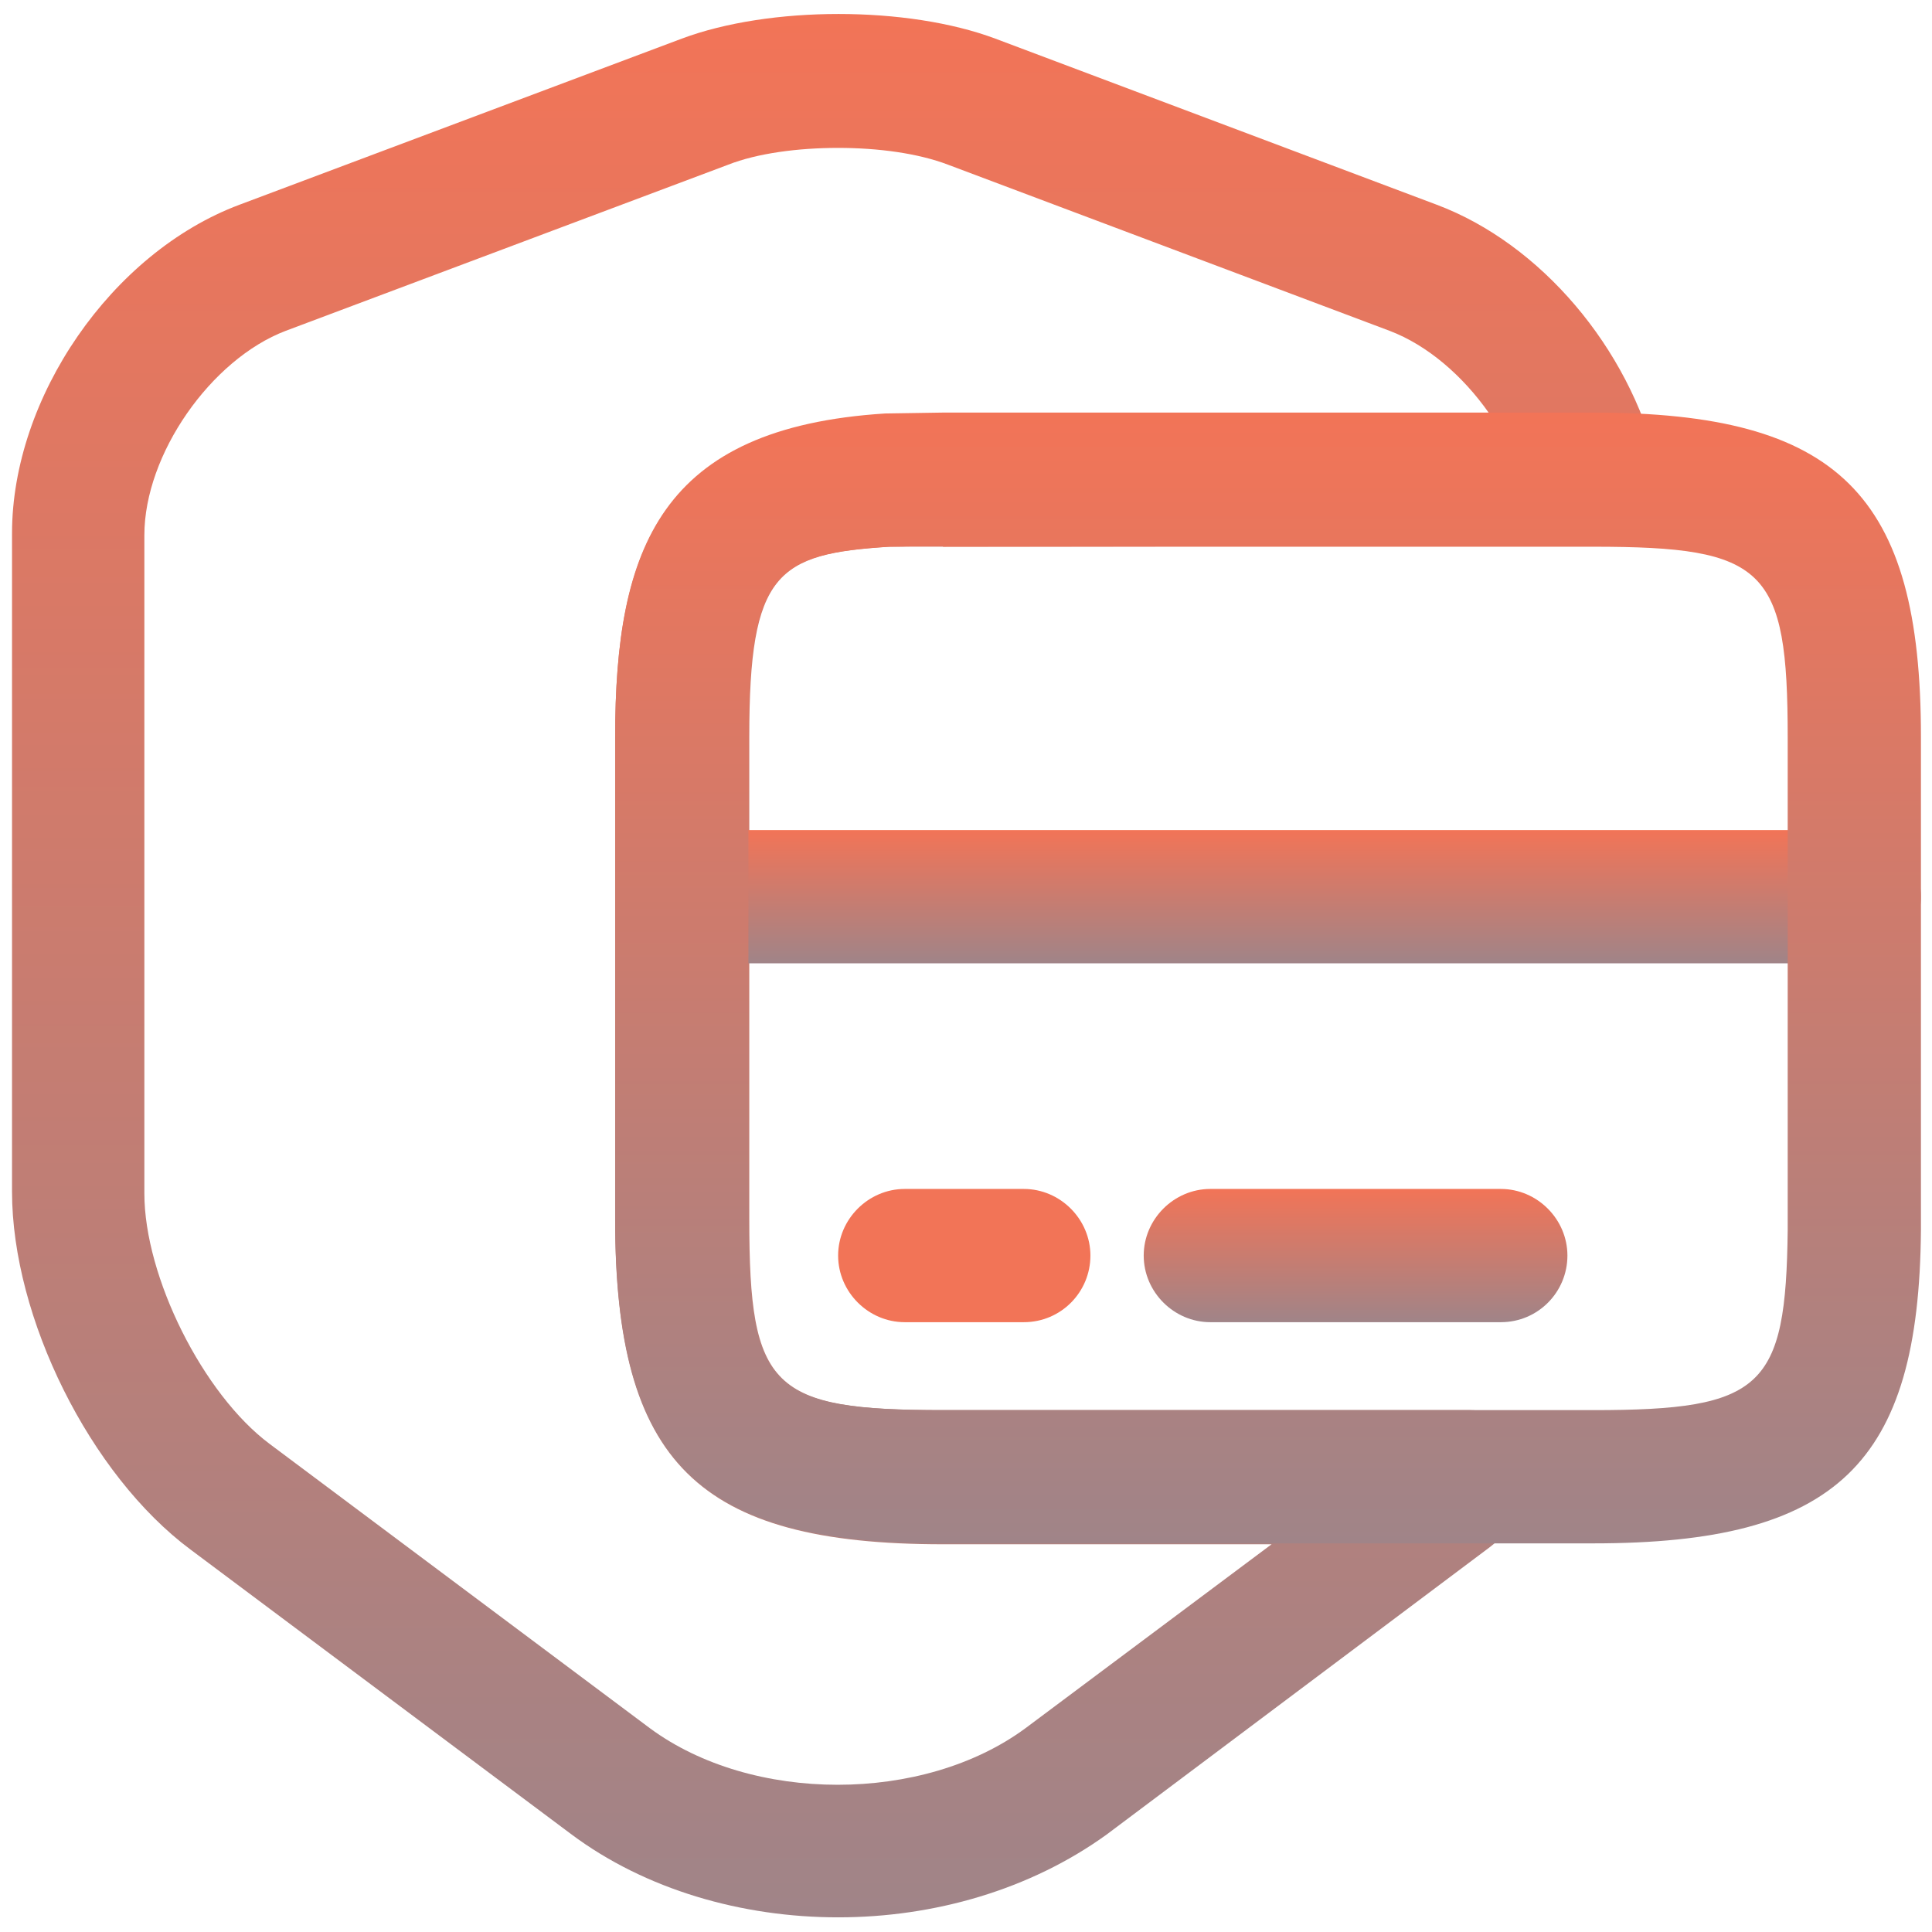
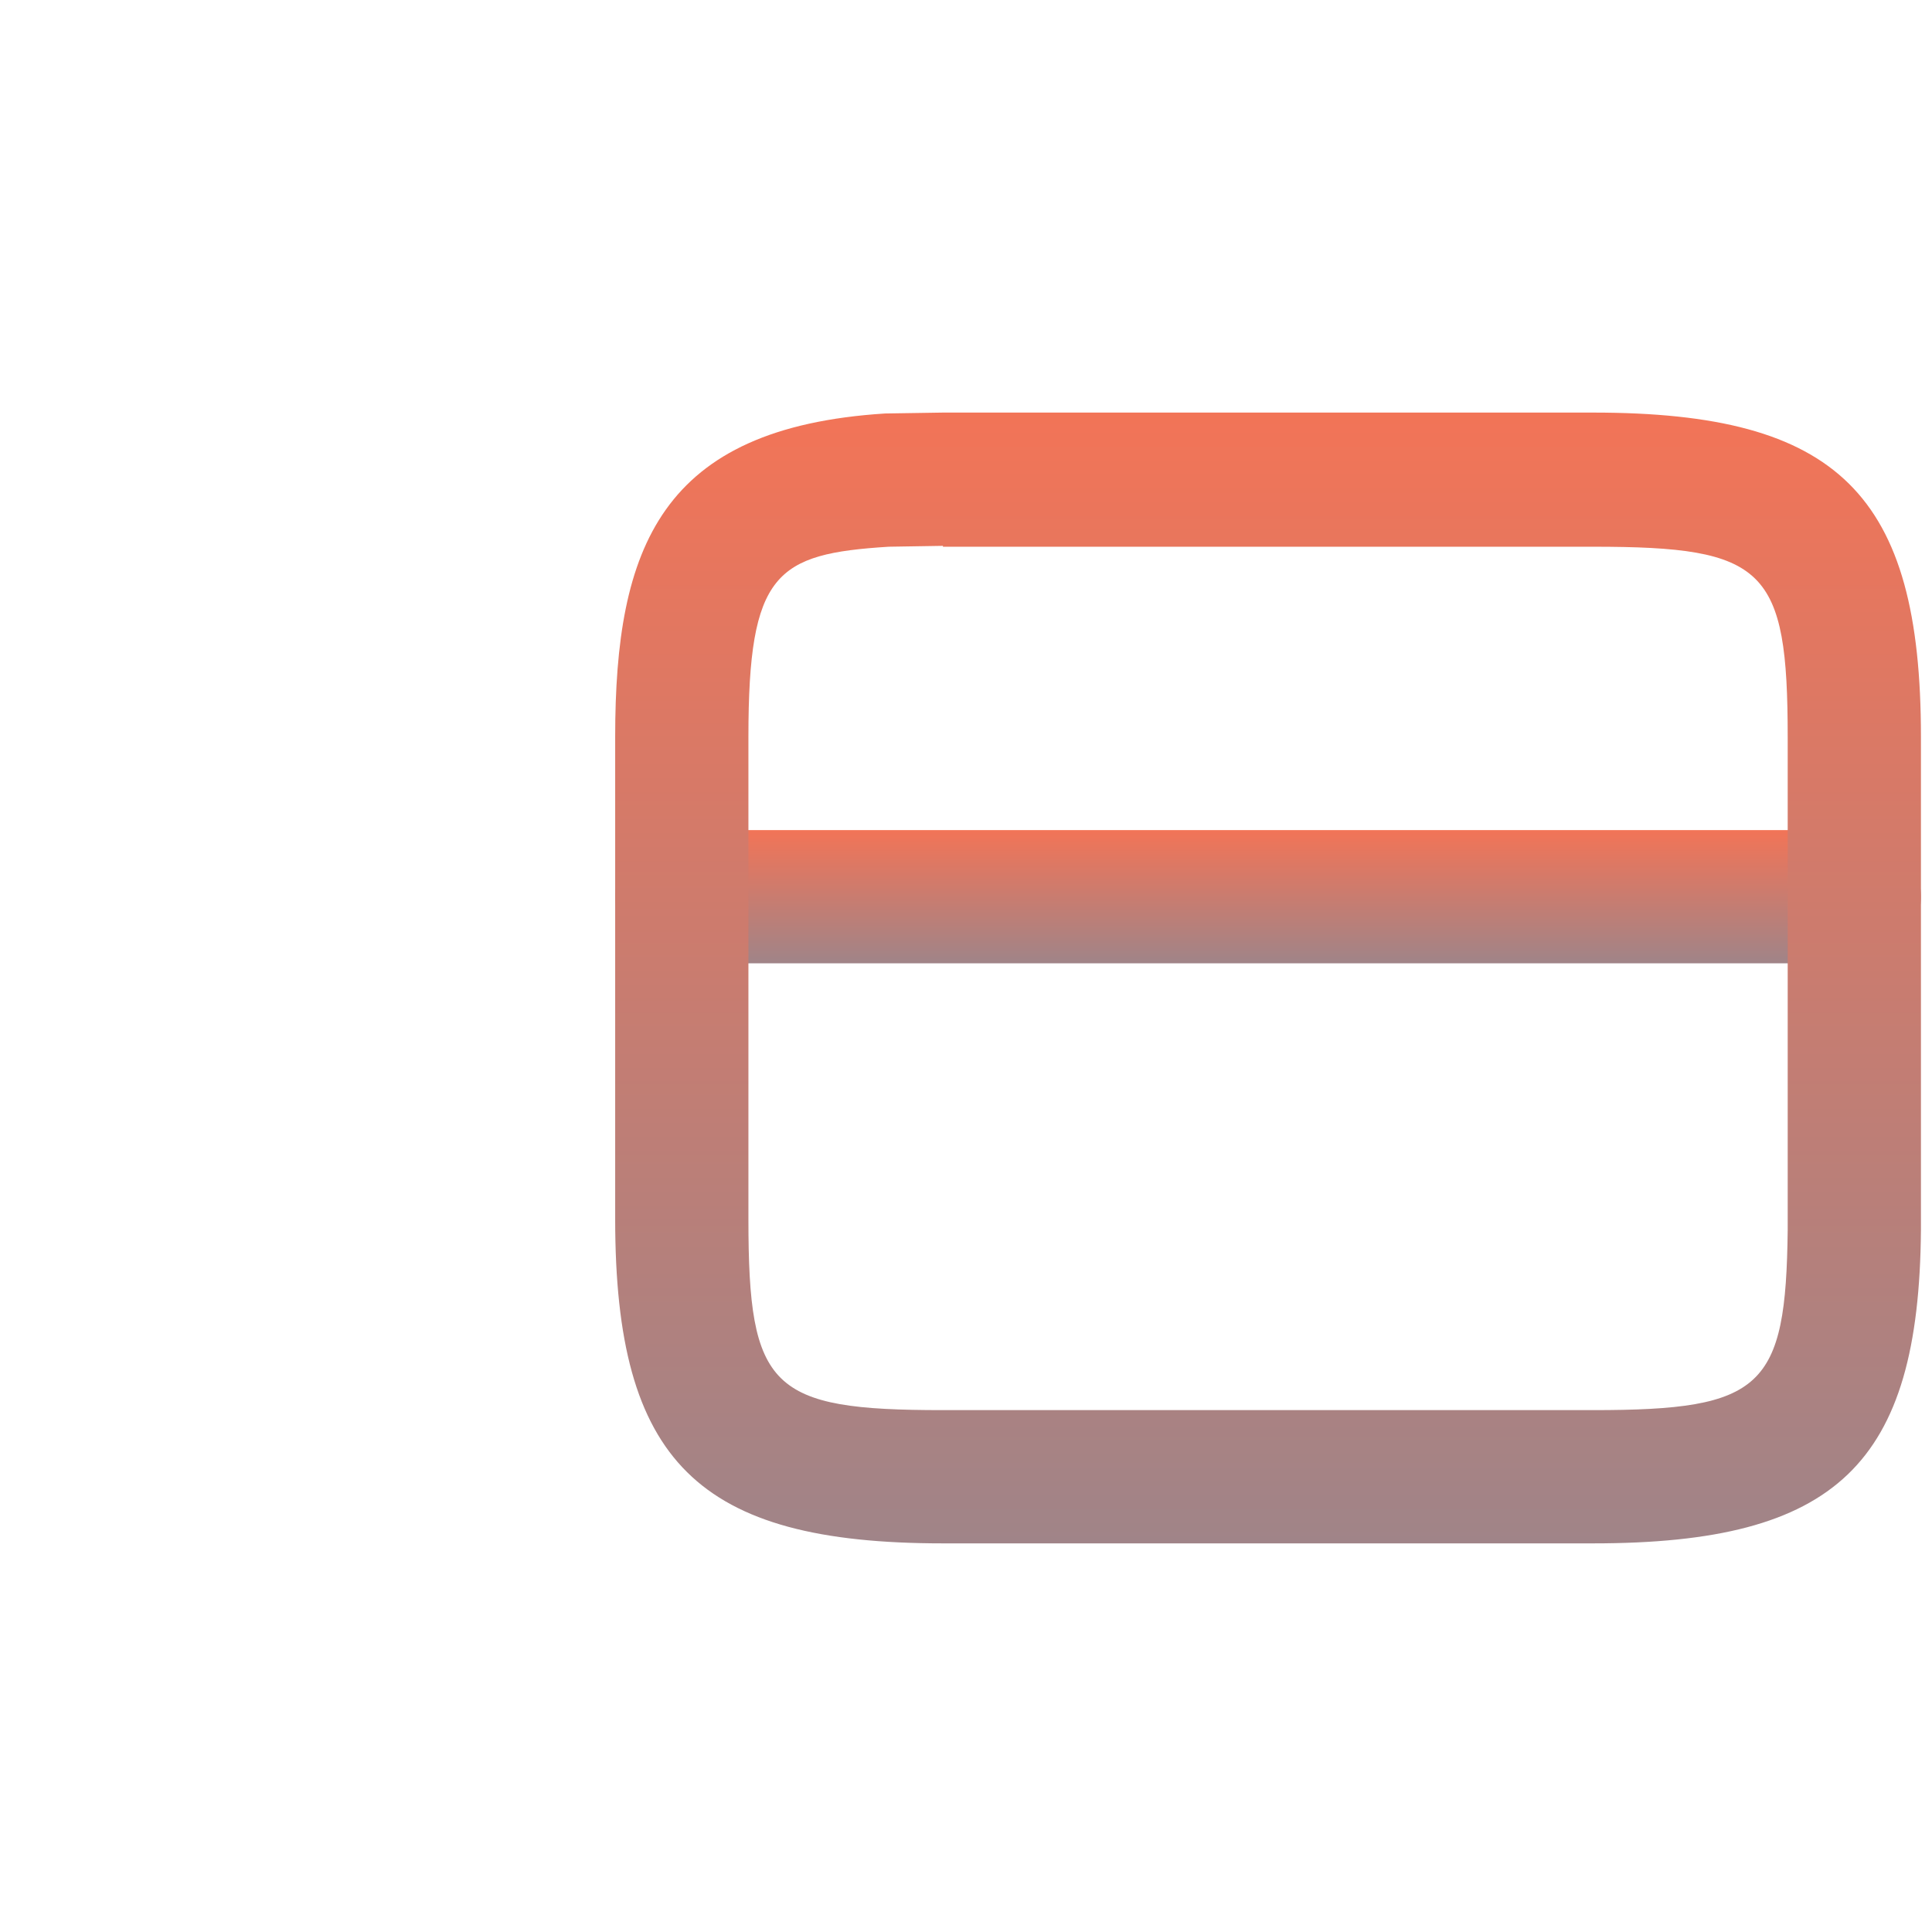
<svg xmlns="http://www.w3.org/2000/svg" width="58" height="58" viewBox="0 0 58 58" fill="none">
-   <path d="M25.161 57.56C22.281 57.56 19.374 56.733 17.134 55.053L5.721 46.52C2.707 44.28 0.361 39.56 0.361 35.773V16.013C0.361 11.933 3.347 7.587 7.187 6.147L20.467 1.16C23.107 0.173 27.241 0.173 29.881 1.16L43.134 6.147C46.254 7.32 48.894 10.44 49.748 13.907C49.881 14.493 49.748 15.133 49.374 15.613C49.001 16.093 48.414 16.387 47.801 16.387L26.707 16.413C23.321 16.627 22.494 17.187 22.494 22.12V36.6C22.494 41.693 23.161 42.333 28.334 42.333H44.121C44.947 42.333 45.694 42.84 45.987 43.613C46.281 44.387 46.068 45.267 45.454 45.827C45.161 46.067 44.921 46.307 44.627 46.52L33.214 55.08C30.921 56.733 28.041 57.56 25.161 57.56ZM25.161 4.44C23.961 4.44 22.734 4.6 21.854 4.947L8.574 9.933C6.334 10.787 4.334 13.64 4.334 16.067V35.827C4.334 38.333 6.094 41.853 8.094 43.347L19.507 51.88C22.574 54.147 27.721 54.147 30.788 51.88L38.174 46.36H28.308C20.947 46.36 18.467 43.907 18.467 36.627V22.147C18.467 16.467 19.827 12.867 26.574 12.44L28.308 12.413H44.708C43.907 11.267 42.841 10.36 41.721 9.933L28.468 4.947C27.561 4.6 26.361 4.44 25.161 4.44Z" fill="url(#paint0_linear_13_28678)" />
  <path d="M55.668 28.92H20.468C19.374 28.92 18.468 28.013 18.468 26.92C18.468 25.827 19.374 24.92 20.468 24.92H55.668C56.761 24.92 57.668 25.827 57.668 26.92C57.668 28.013 56.761 28.92 55.668 28.92Z" fill="url(#paint1_linear_13_28678)" />
  <path d="M47.828 46.333H28.308C20.948 46.333 18.468 43.88 18.468 36.6V22.12C18.468 16.44 19.828 12.84 26.574 12.413L28.308 12.386H47.828C55.188 12.386 57.668 14.84 57.668 22.12V36.92C57.614 43.96 55.134 46.333 47.828 46.333ZM28.308 16.387L26.681 16.413C23.294 16.627 22.468 17.186 22.468 22.12V36.6C22.468 41.693 23.134 42.333 28.308 42.333H47.828C52.921 42.333 53.614 41.667 53.668 36.92V22.146C53.668 17.053 53.001 16.413 47.828 16.413H28.308V16.387Z" fill="url(#paint2_linear_13_28678)" />
-   <path d="M30.735 39.693H27.161C26.068 39.693 25.161 38.787 25.161 37.693C25.161 36.6 26.068 35.693 27.161 35.693H30.735C31.828 35.693 32.735 36.6 32.735 37.693C32.735 38.787 31.855 39.693 30.735 39.693Z" fill="#F27457" />
-   <path d="M45.055 39.693H36.335C35.241 39.693 34.335 38.787 34.335 37.693C34.335 36.6 35.241 35.693 36.335 35.693H45.055C46.148 35.693 47.055 36.6 47.055 37.693C47.055 38.787 46.175 39.693 45.055 39.693Z" fill="url(#paint3_linear_13_28678)" />
  <defs>
    <linearGradient id="paint0_linear_13_28678" x1="25.079" y1="0.42" x2="25.079" y2="57.56" gradientUnits="userSpaceOnUse">
      <stop stop-color="#F27457" />
      <stop offset="1" stop-color="#A08488" />
    </linearGradient>
    <linearGradient id="paint1_linear_13_28678" x1="38.068" y1="24.92" x2="38.068" y2="28.92" gradientUnits="userSpaceOnUse">
      <stop stop-color="#F27457" />
      <stop offset="1" stop-color="#A08488" />
    </linearGradient>
    <linearGradient id="paint2_linear_13_28678" x1="38.068" y1="12.386" x2="38.068" y2="46.333" gradientUnits="userSpaceOnUse">
      <stop stop-color="#F27457" />
      <stop offset="1" stop-color="#A08488" />
    </linearGradient>
    <linearGradient id="paint3_linear_13_28678" x1="40.695" y1="35.693" x2="40.695" y2="39.693" gradientUnits="userSpaceOnUse">
      <stop stop-color="#F27457" />
      <stop offset="1" stop-color="#A08488" />
    </linearGradient>
  </defs>
</svg>